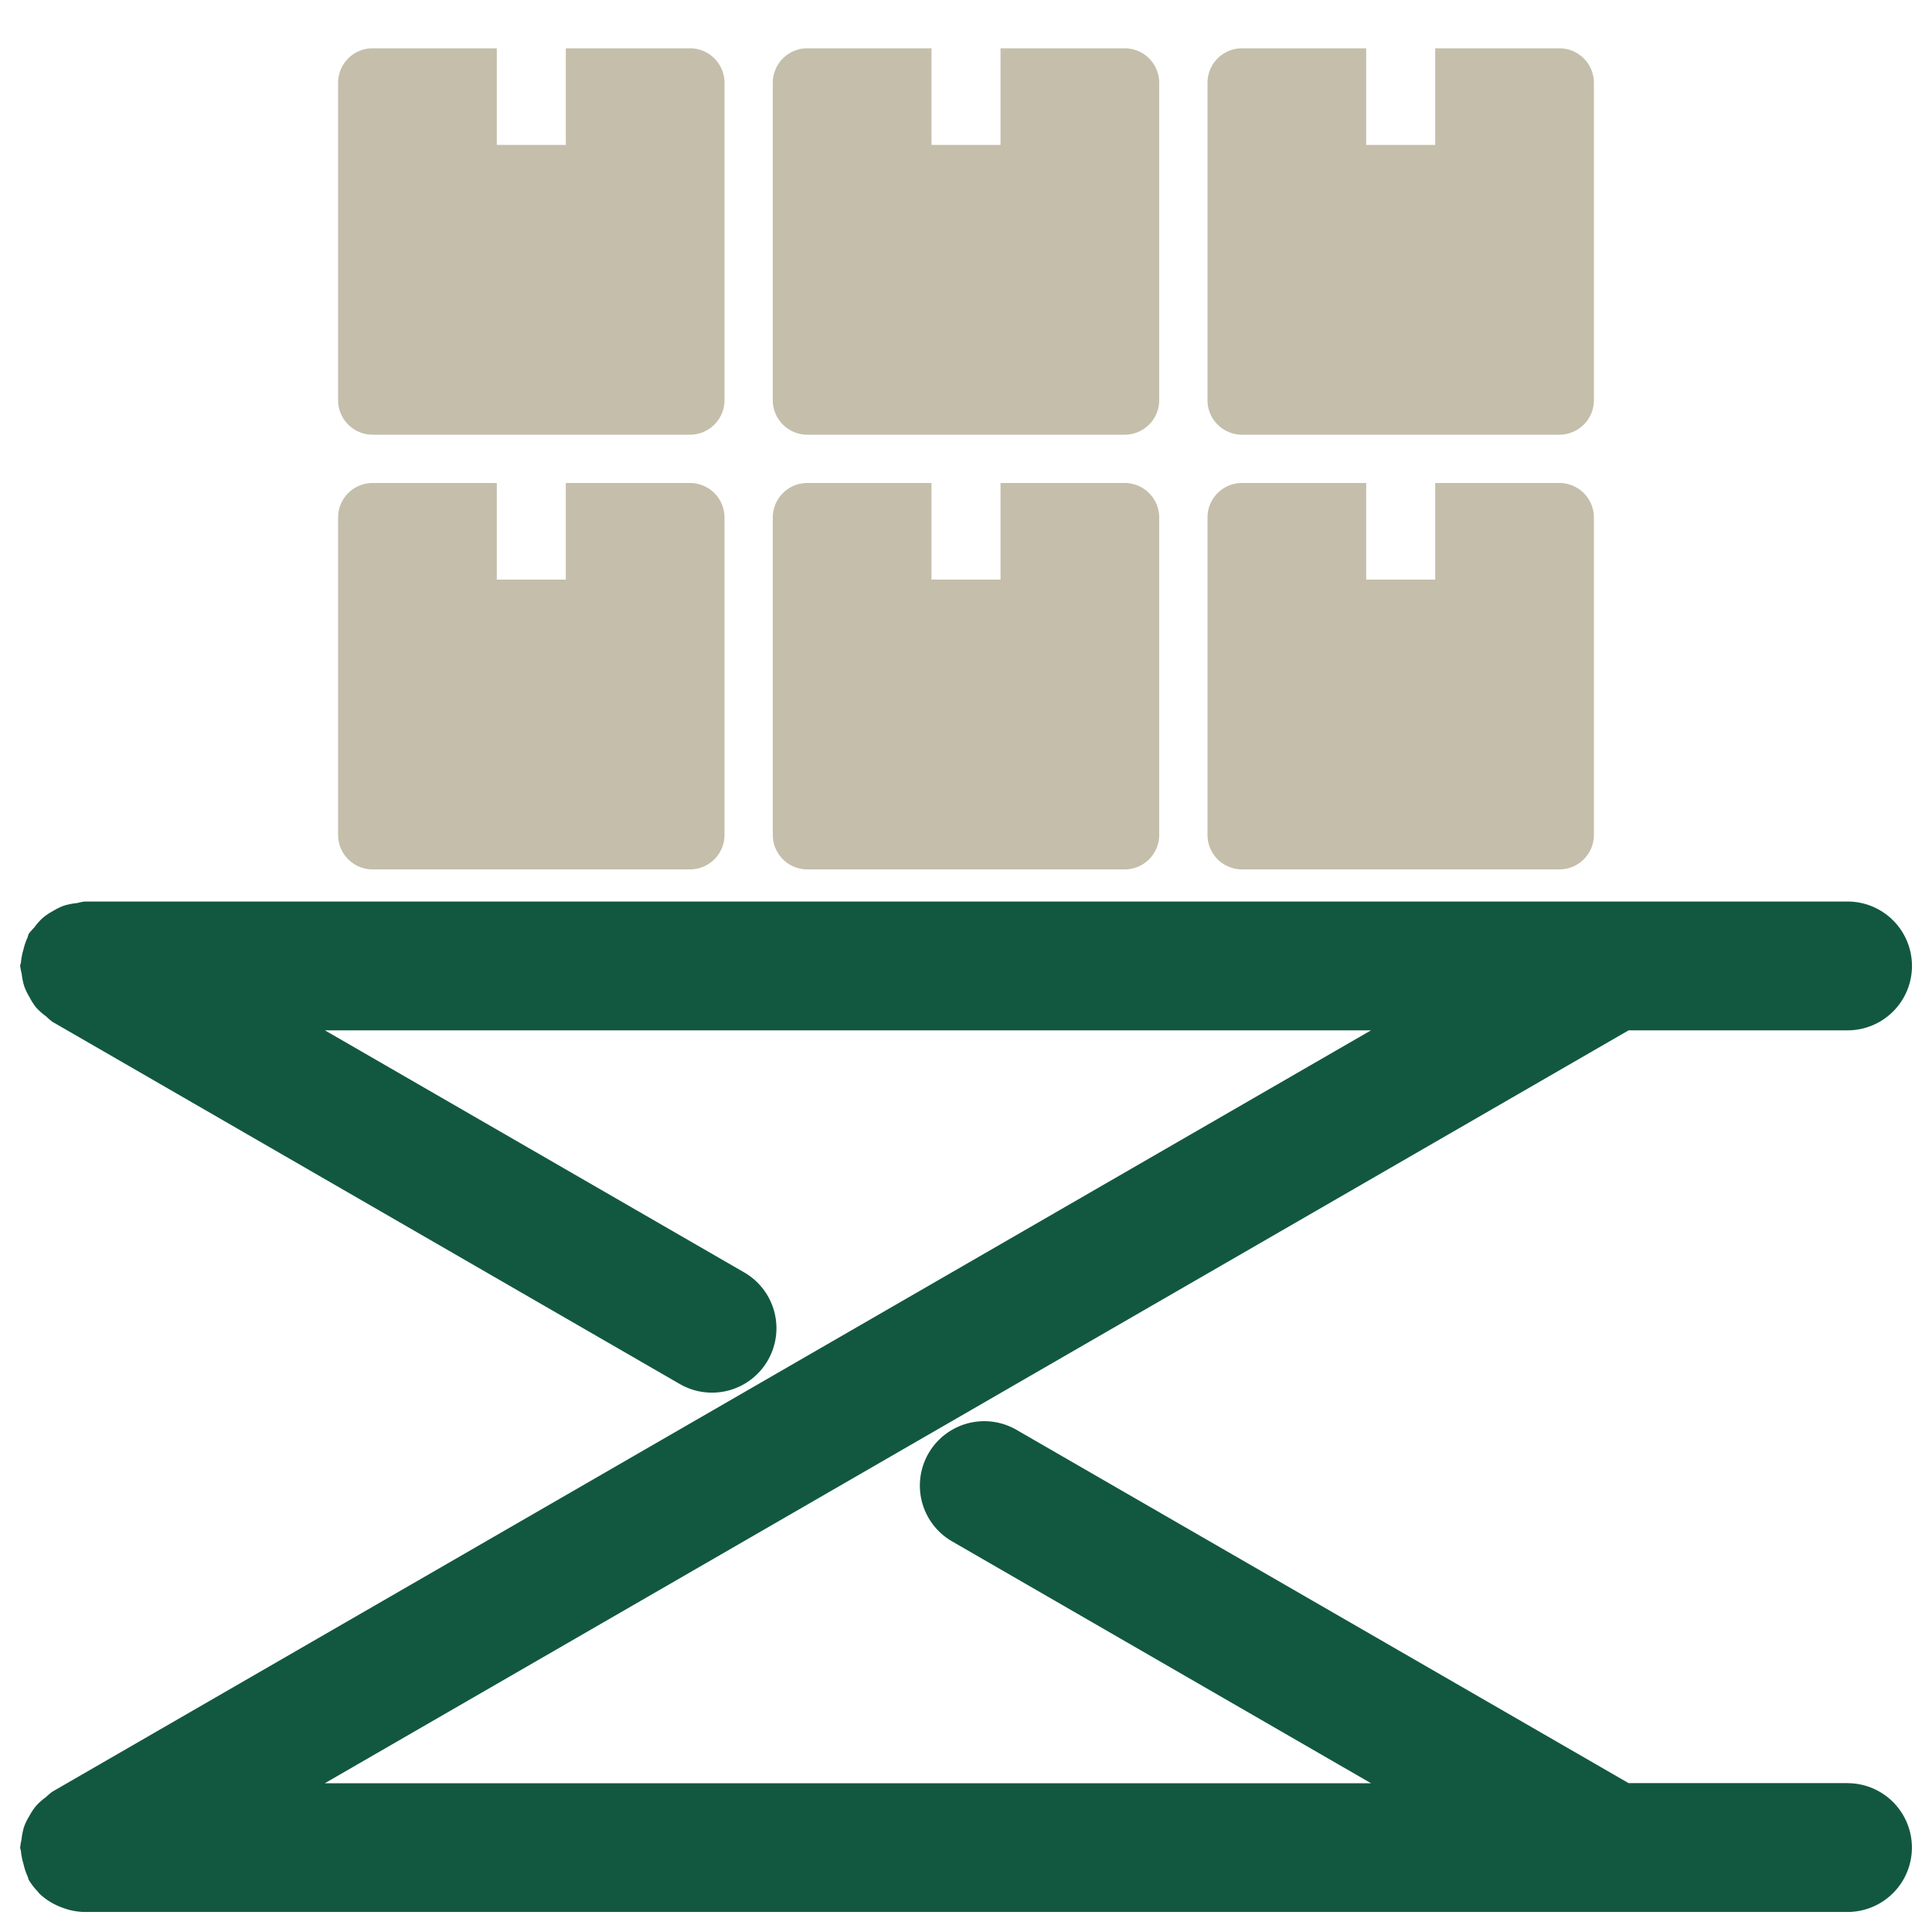
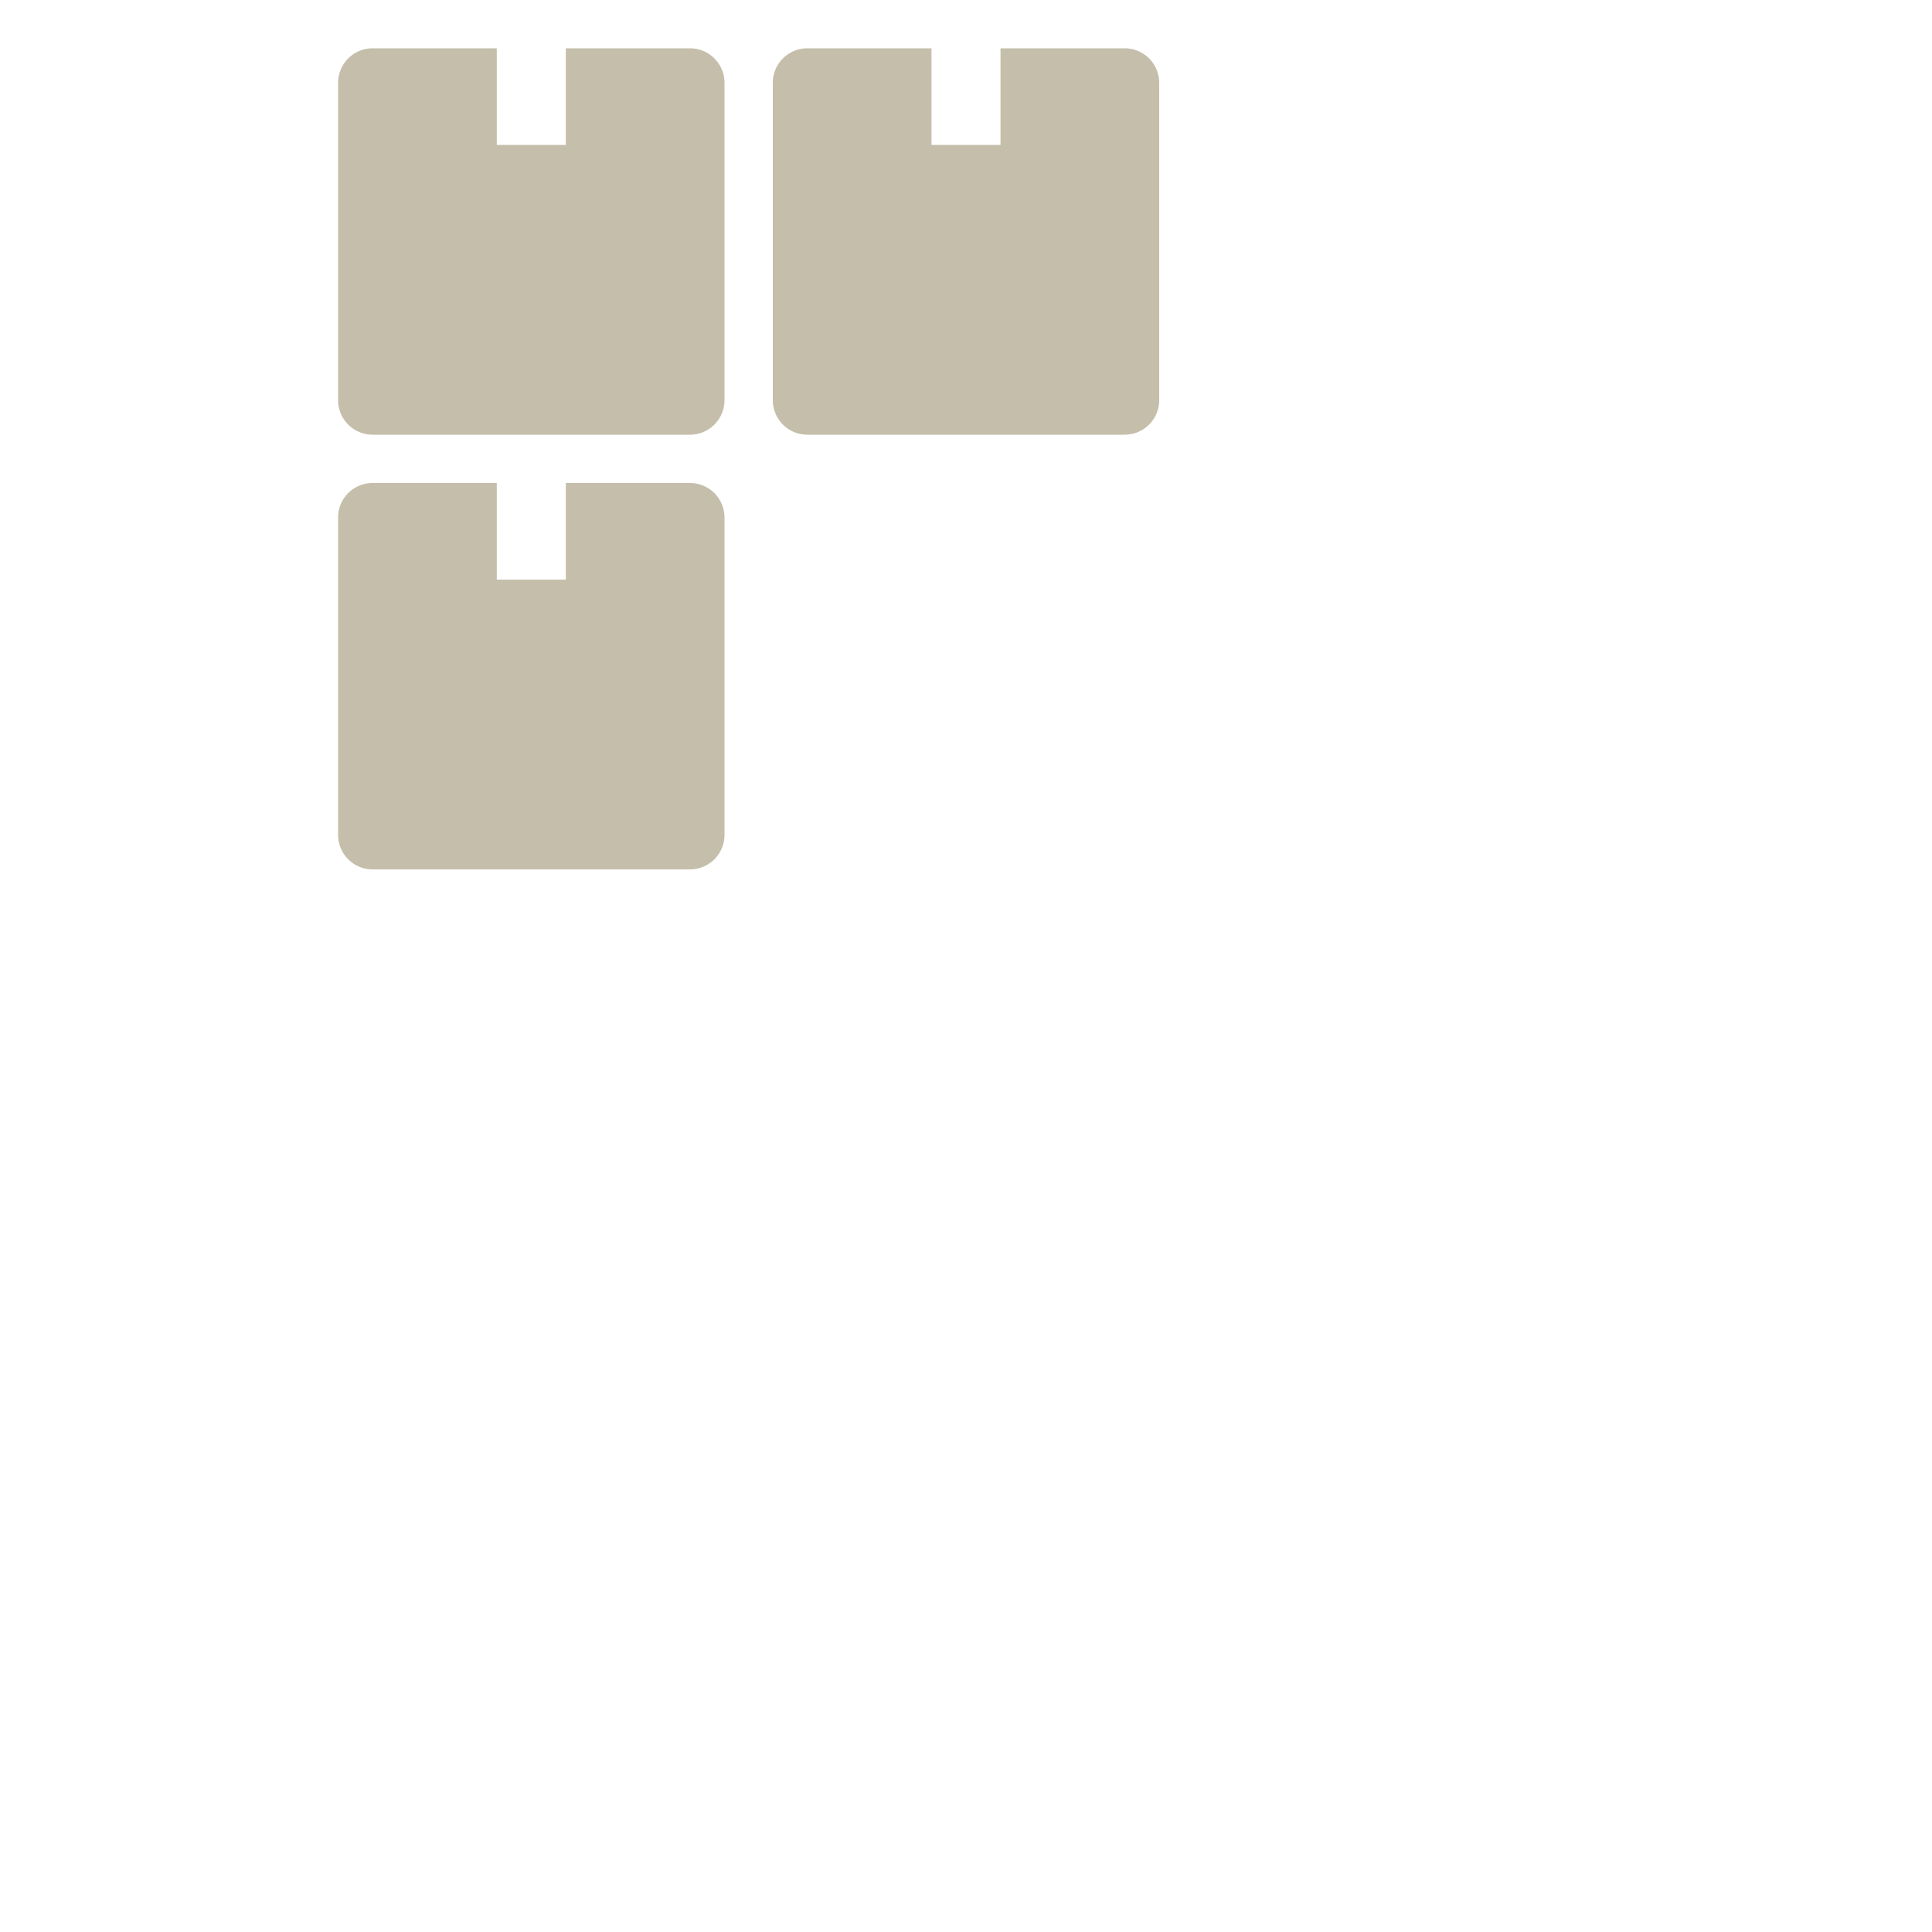
<svg xmlns="http://www.w3.org/2000/svg" width="30" height="30" viewBox="0 0 30 30">
  <g id="mobile-icon-product-pallet" transform="translate(-6248 3443)">
-     <rect id="Rectangle_280" data-name="Rectangle 280" width="30" height="30" transform="translate(6248 -3443)" fill="none" />
    <g id="Lift_Table_Mid_Height" data-name="Lift Table Mid Height" transform="translate(6248.313 -3429.001)">
-       <path id="Path_4211" data-name="Path 4211" d="M28.375,13.689h-3.4L15.465,8.2a1,1,0,0,0-1,1.732l6.511,3.759H4.731L24.976,2h3.4a1,1,0,1,0,0-2H1A.915.915,0,0,0,.884.024a1,1,0,0,0-.21.042.975.975,0,0,0-.162.08A.919.919,0,0,0,.35.255.953.953,0,0,0,.217.406.941.941,0,0,0,.134.5.544.544,0,0,0,.115.558.968.968,0,0,0,.051.746a1.031,1.031,0,0,0-.039.2C.011.962,0,.98,0,1a.98.98,0,0,0,.024.12.978.978,0,0,0,.041.2.946.946,0,0,0,.083.169.915.915,0,0,0,.1.157.949.949,0,0,0,.154.136A1.048,1.048,0,0,0,.5,1.867l9.743,5.625a1,1,0,0,0,1-1.733L4.732,2H20.976L.5,13.822a.957.957,0,0,0-.1.085.992.992,0,0,0-.15.132.928.928,0,0,0-.106.158.946.946,0,0,0-.083.169,1.032,1.032,0,0,0-.04.2A1.047,1.047,0,0,0,0,14.689c0,.021.011.039.012.06a1.038,1.038,0,0,0,.038.189,1,1,0,0,0,.066.2c.009.018.008.037.018.054a1,1,0,0,0,.143.185c.008.008.013.019.021.027a1,1,0,0,0,.275.185c.029.014.058.025.088.036a1.02,1.02,0,0,0,.323.065l.016,0H28.375a1,1,0,0,0,0-2" fill="#125840" />
-     </g>
+       </g>
    <g id="boxes" transform="translate(6253.25 -3442.25)">
      <path id="box" d="M.536,0H2.464V1.5H3.536V0H5.465A.536.536,0,0,1,6,.536V5.464A.536.536,0,0,1,5.464,6H.536A.536.536,0,0,1,0,5.464V.536A.536.536,0,0,1,.536,0Z" transform="translate(0 6.75)" fill="#c4beab" />
      <path id="box-2" data-name="box" d="M.536,0H2.464V1.5H3.536V0H5.465A.536.536,0,0,1,6,.536V5.464A.536.536,0,0,1,5.464,6H.536A.536.536,0,0,1,0,5.464V.536A.536.536,0,0,1,.536,0Z" fill="#c4beab" />
-       <path id="box-3" data-name="box" d="M.536,0H2.464V1.5H3.536V0H5.465A.536.536,0,0,1,6,.536V5.464A.536.536,0,0,1,5.464,6H.536A.536.536,0,0,1,0,5.464V.536A.536.536,0,0,1,.536,0Z" transform="translate(6.75 6.75)" fill="#c4beab" />
      <path id="box-4" data-name="box" d="M.536,0H2.464V1.5H3.536V0H5.465A.536.536,0,0,1,6,.536V5.464A.536.536,0,0,1,5.464,6H.536A.536.536,0,0,1,0,5.464V.536A.536.536,0,0,1,.536,0Z" transform="translate(6.75)" fill="#c4beab" />
-       <path id="box-5" data-name="box" d="M.536,0H2.464V1.5H3.536V0H5.465A.536.536,0,0,1,6,.536V5.464A.536.536,0,0,1,5.464,6H.536A.536.536,0,0,1,0,5.464V.536A.536.536,0,0,1,.536,0Z" transform="translate(13.5 6.75)" fill="#c4beab" />
-       <path id="box-6" data-name="box" d="M.536,0H2.464V1.5H3.536V0H5.465A.536.536,0,0,1,6,.536V5.464A.536.536,0,0,1,5.464,6H.536A.536.536,0,0,1,0,5.464V.536A.536.536,0,0,1,.536,0Z" transform="translate(13.5)" fill="#c4beab" />
    </g>
  </g>
</svg>